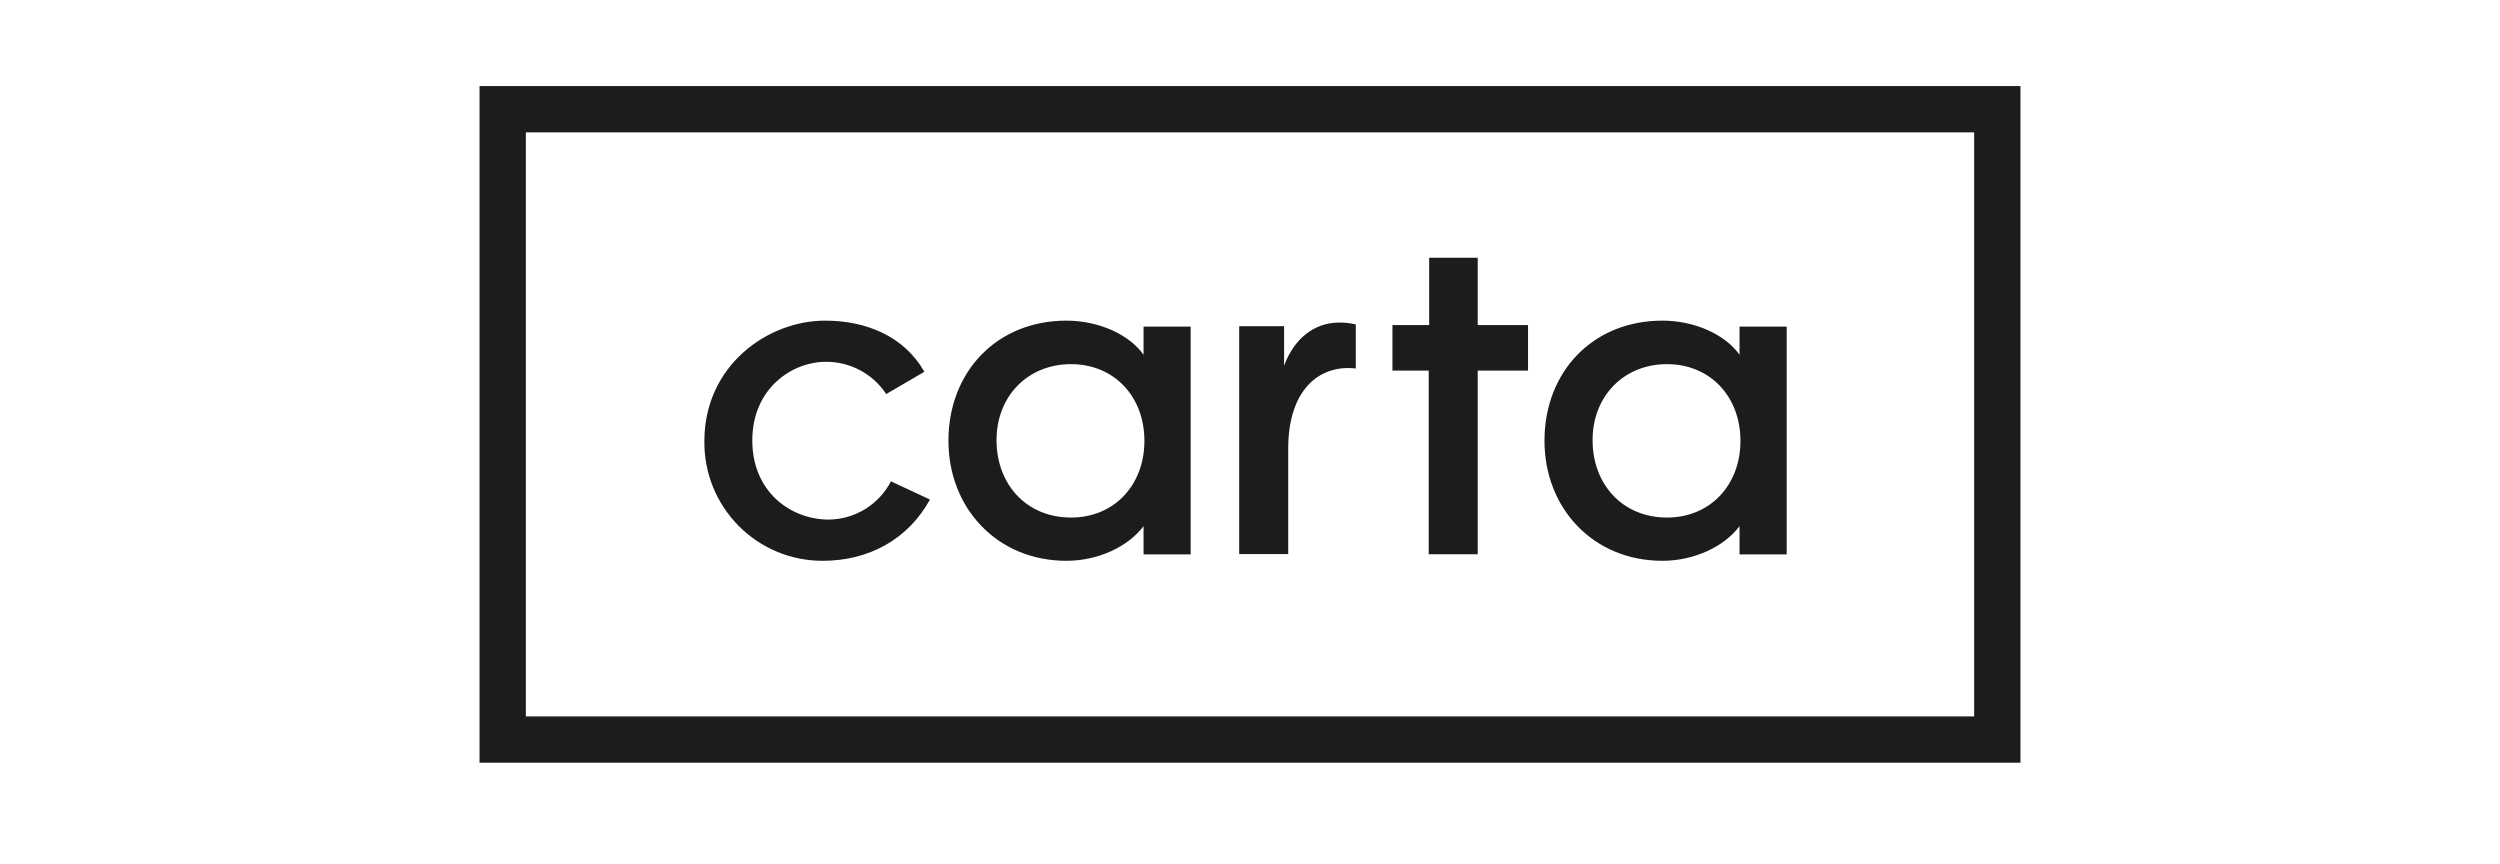
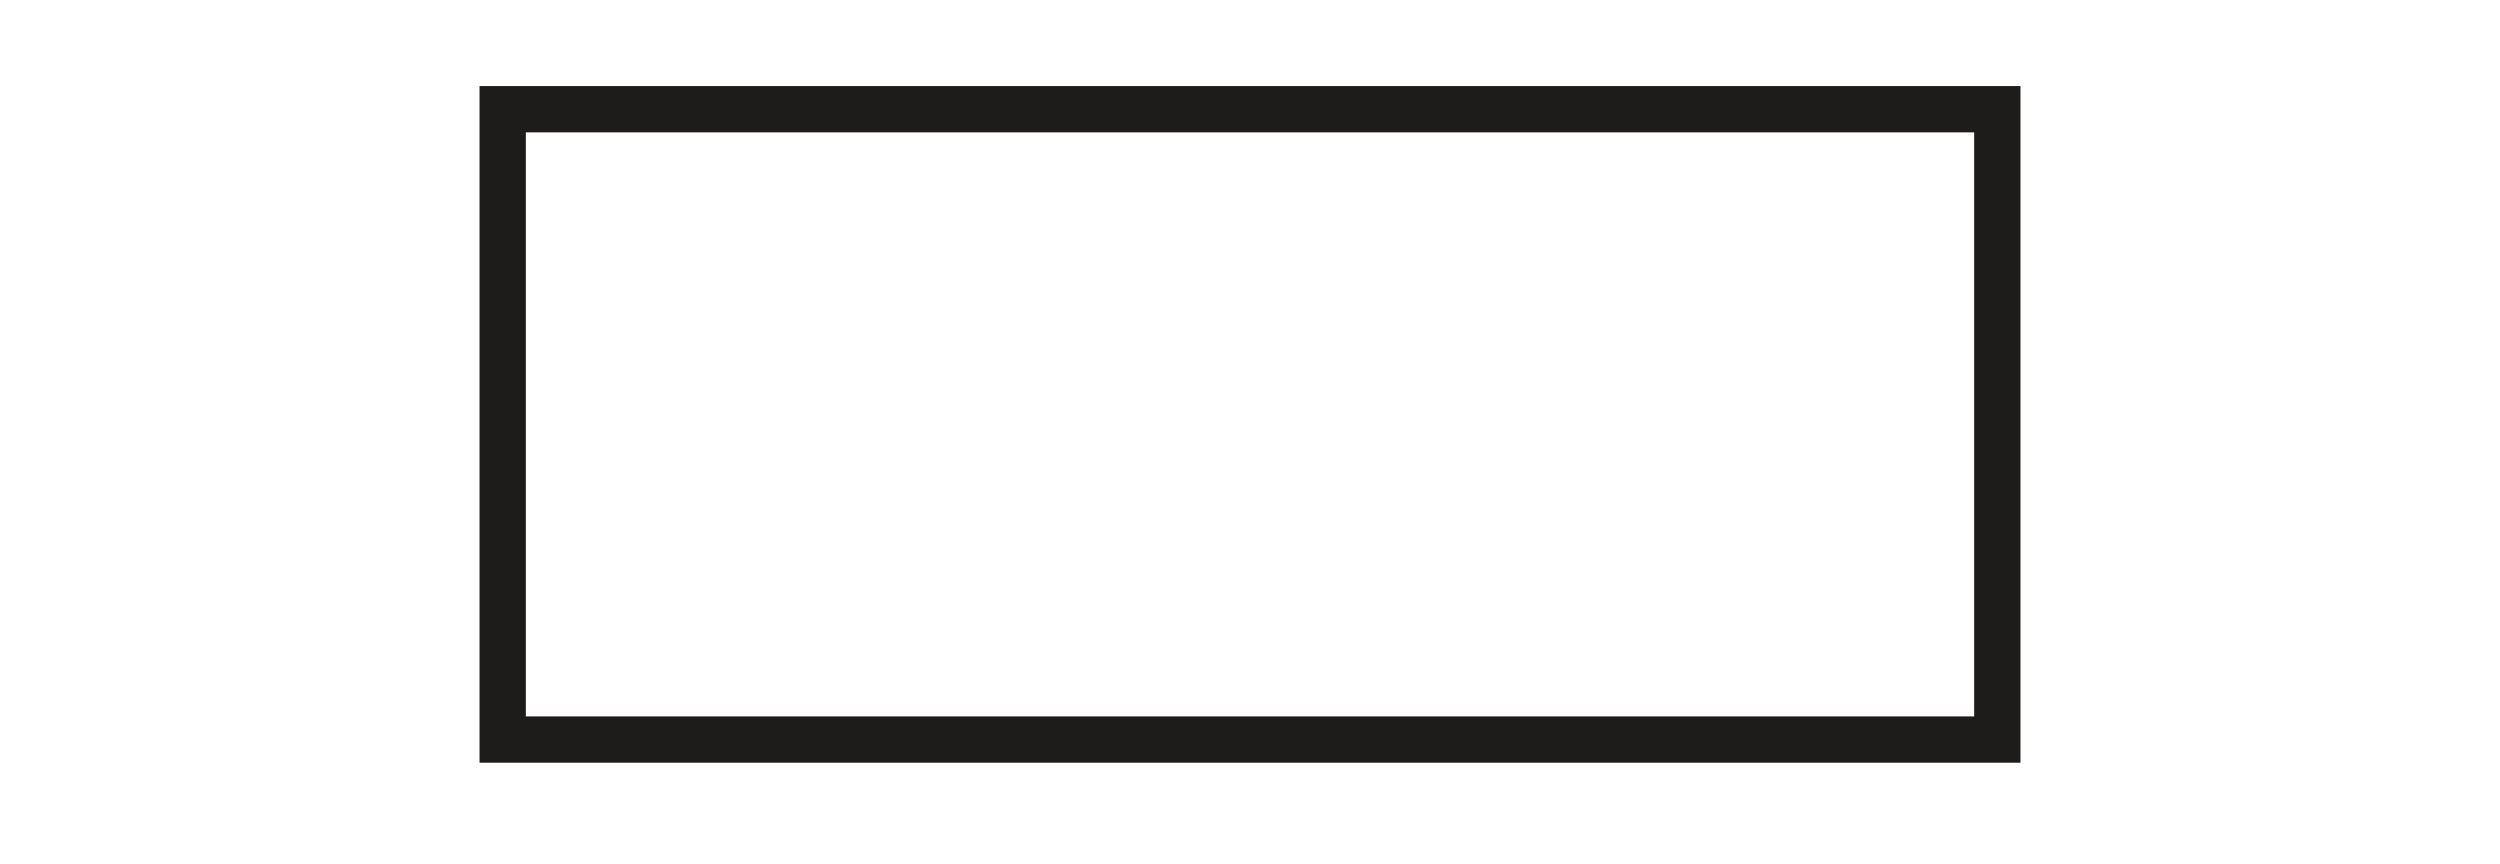
<svg xmlns="http://www.w3.org/2000/svg" width="162" height="56" viewBox="0 0 162 56" fill="none">
  <path d="M130.926 5.577V49.423H31.074V5.577H130.926ZM34.074 46.423H127.926V8.577H34.074V46.423Z" fill="#1D1C1A" />
-   <path d="M53.316 36.34C52.302 36.344 51.297 36.145 50.36 35.756C49.424 35.367 48.574 34.795 47.861 34.073C47.147 33.351 46.583 32.495 46.202 31.553C45.821 30.611 45.631 29.603 45.643 28.587C45.643 23.667 49.767 20.777 53.462 20.777C56.105 20.777 58.577 21.771 59.899 24.091L57.427 25.535C57.001 24.888 56.419 24.358 55.735 23.992C55.051 23.627 54.286 23.439 53.511 23.445C51.337 23.445 48.749 25.155 48.749 28.544C48.749 31.857 51.221 33.669 53.706 33.669C54.539 33.661 55.354 33.425 56.064 32.989C56.773 32.552 57.351 31.931 57.734 31.191L60.262 32.371C58.838 34.958 56.284 36.34 53.316 36.34ZM69.4 33.537C72.219 33.537 74.158 31.417 74.158 28.567C74.158 25.717 72.218 23.597 69.4 23.597C66.581 23.597 64.575 25.691 64.575 28.52C64.575 31.387 66.518 33.537 69.4 33.537ZM69.102 36.34C64.638 36.34 61.459 32.95 61.459 28.557C61.459 24.077 64.609 20.777 69.102 20.777C71.164 20.777 73.15 21.649 74.102 22.987V21.162H77.155V35.926H74.102V34.096C73.101 35.426 71.161 36.34 69.102 36.34ZM92.58 35.92V24.014H90.23V21.064H92.61V16.701H95.756V21.065H99.017V24.014H95.756V35.918H92.58V35.92ZM108.02 33.537C110.838 33.537 112.781 31.417 112.781 28.567C112.781 25.717 110.838 23.597 108.019 23.597C105.201 23.597 103.199 25.691 103.199 28.52C103.199 31.387 105.139 33.537 108.02 33.537ZM107.722 36.34C103.254 36.34 100.082 32.95 100.082 28.557C100.082 24.077 103.228 20.777 107.722 20.777C109.784 20.777 111.77 21.649 112.722 22.987V21.162H115.778V35.926H112.722V34.096C111.721 35.426 109.781 36.34 107.722 36.34ZM80.3 35.902V21.138H83.209V23.703C83.81 22.046 85.082 20.903 86.768 20.903C87.134 20.896 87.499 20.937 87.855 21.023V23.878C85.482 23.603 83.476 25.267 83.476 29.067V35.902H80.3Z" fill="#1D1C1A" />
</svg>